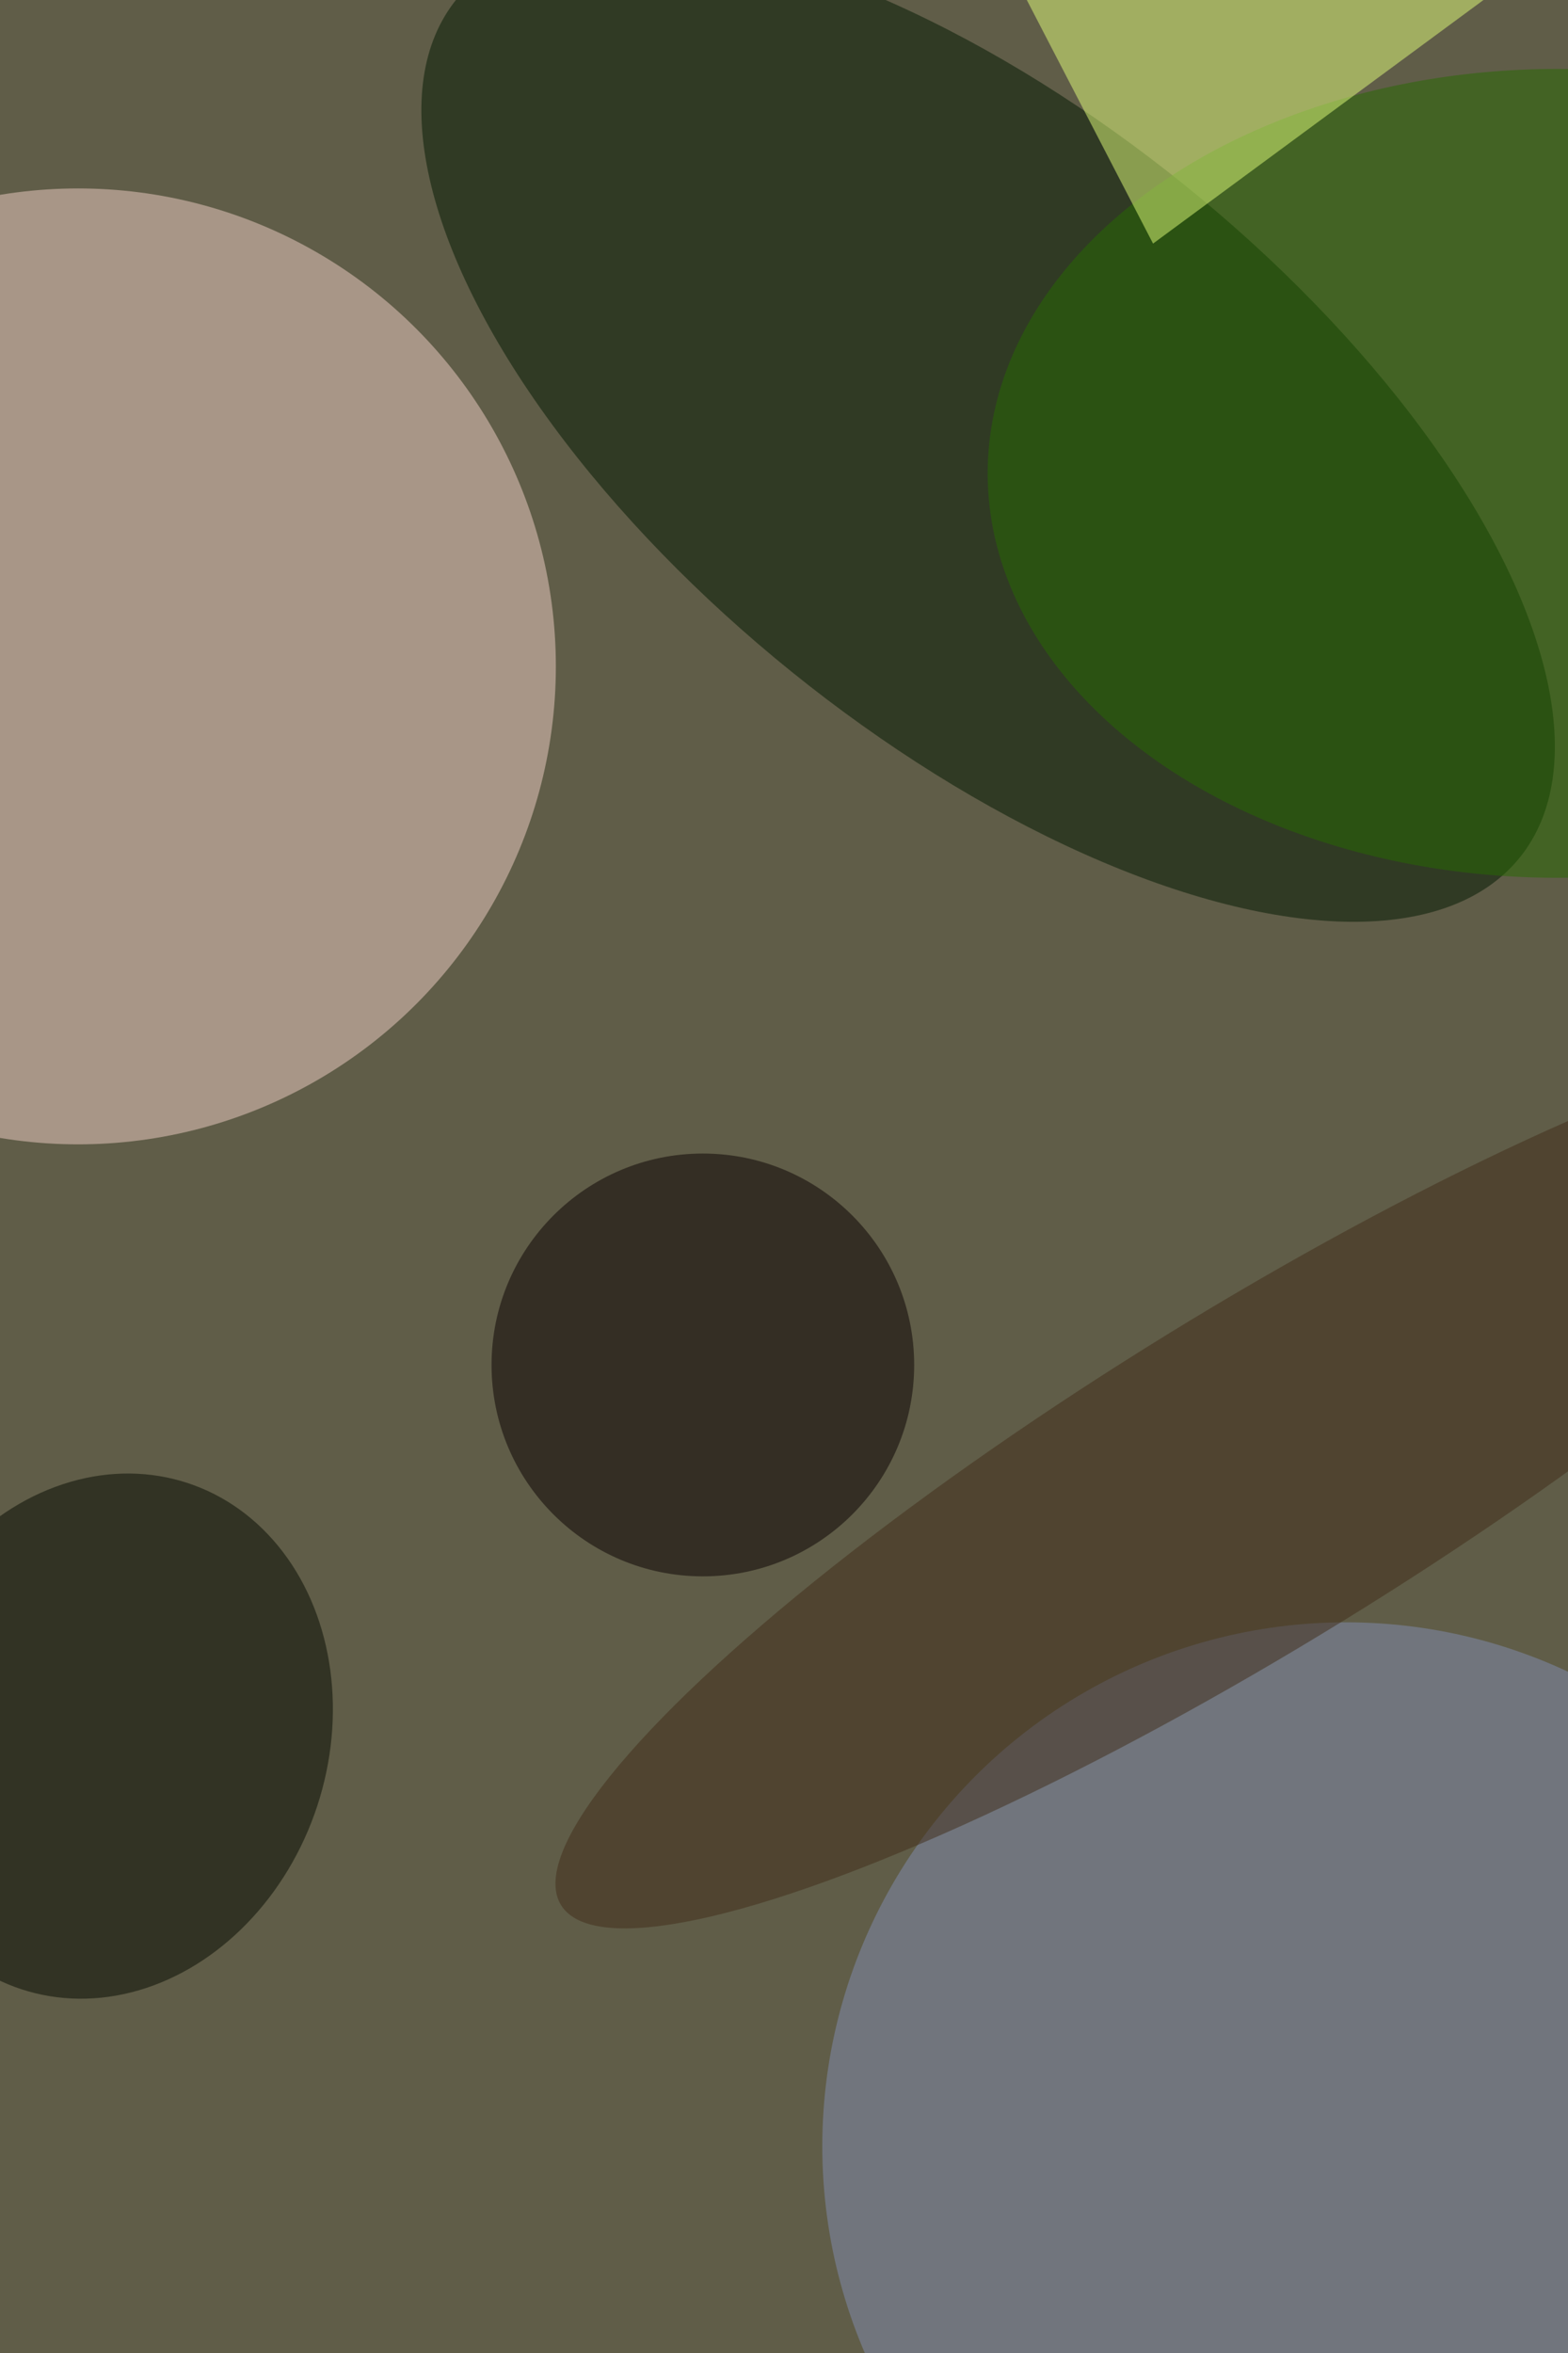
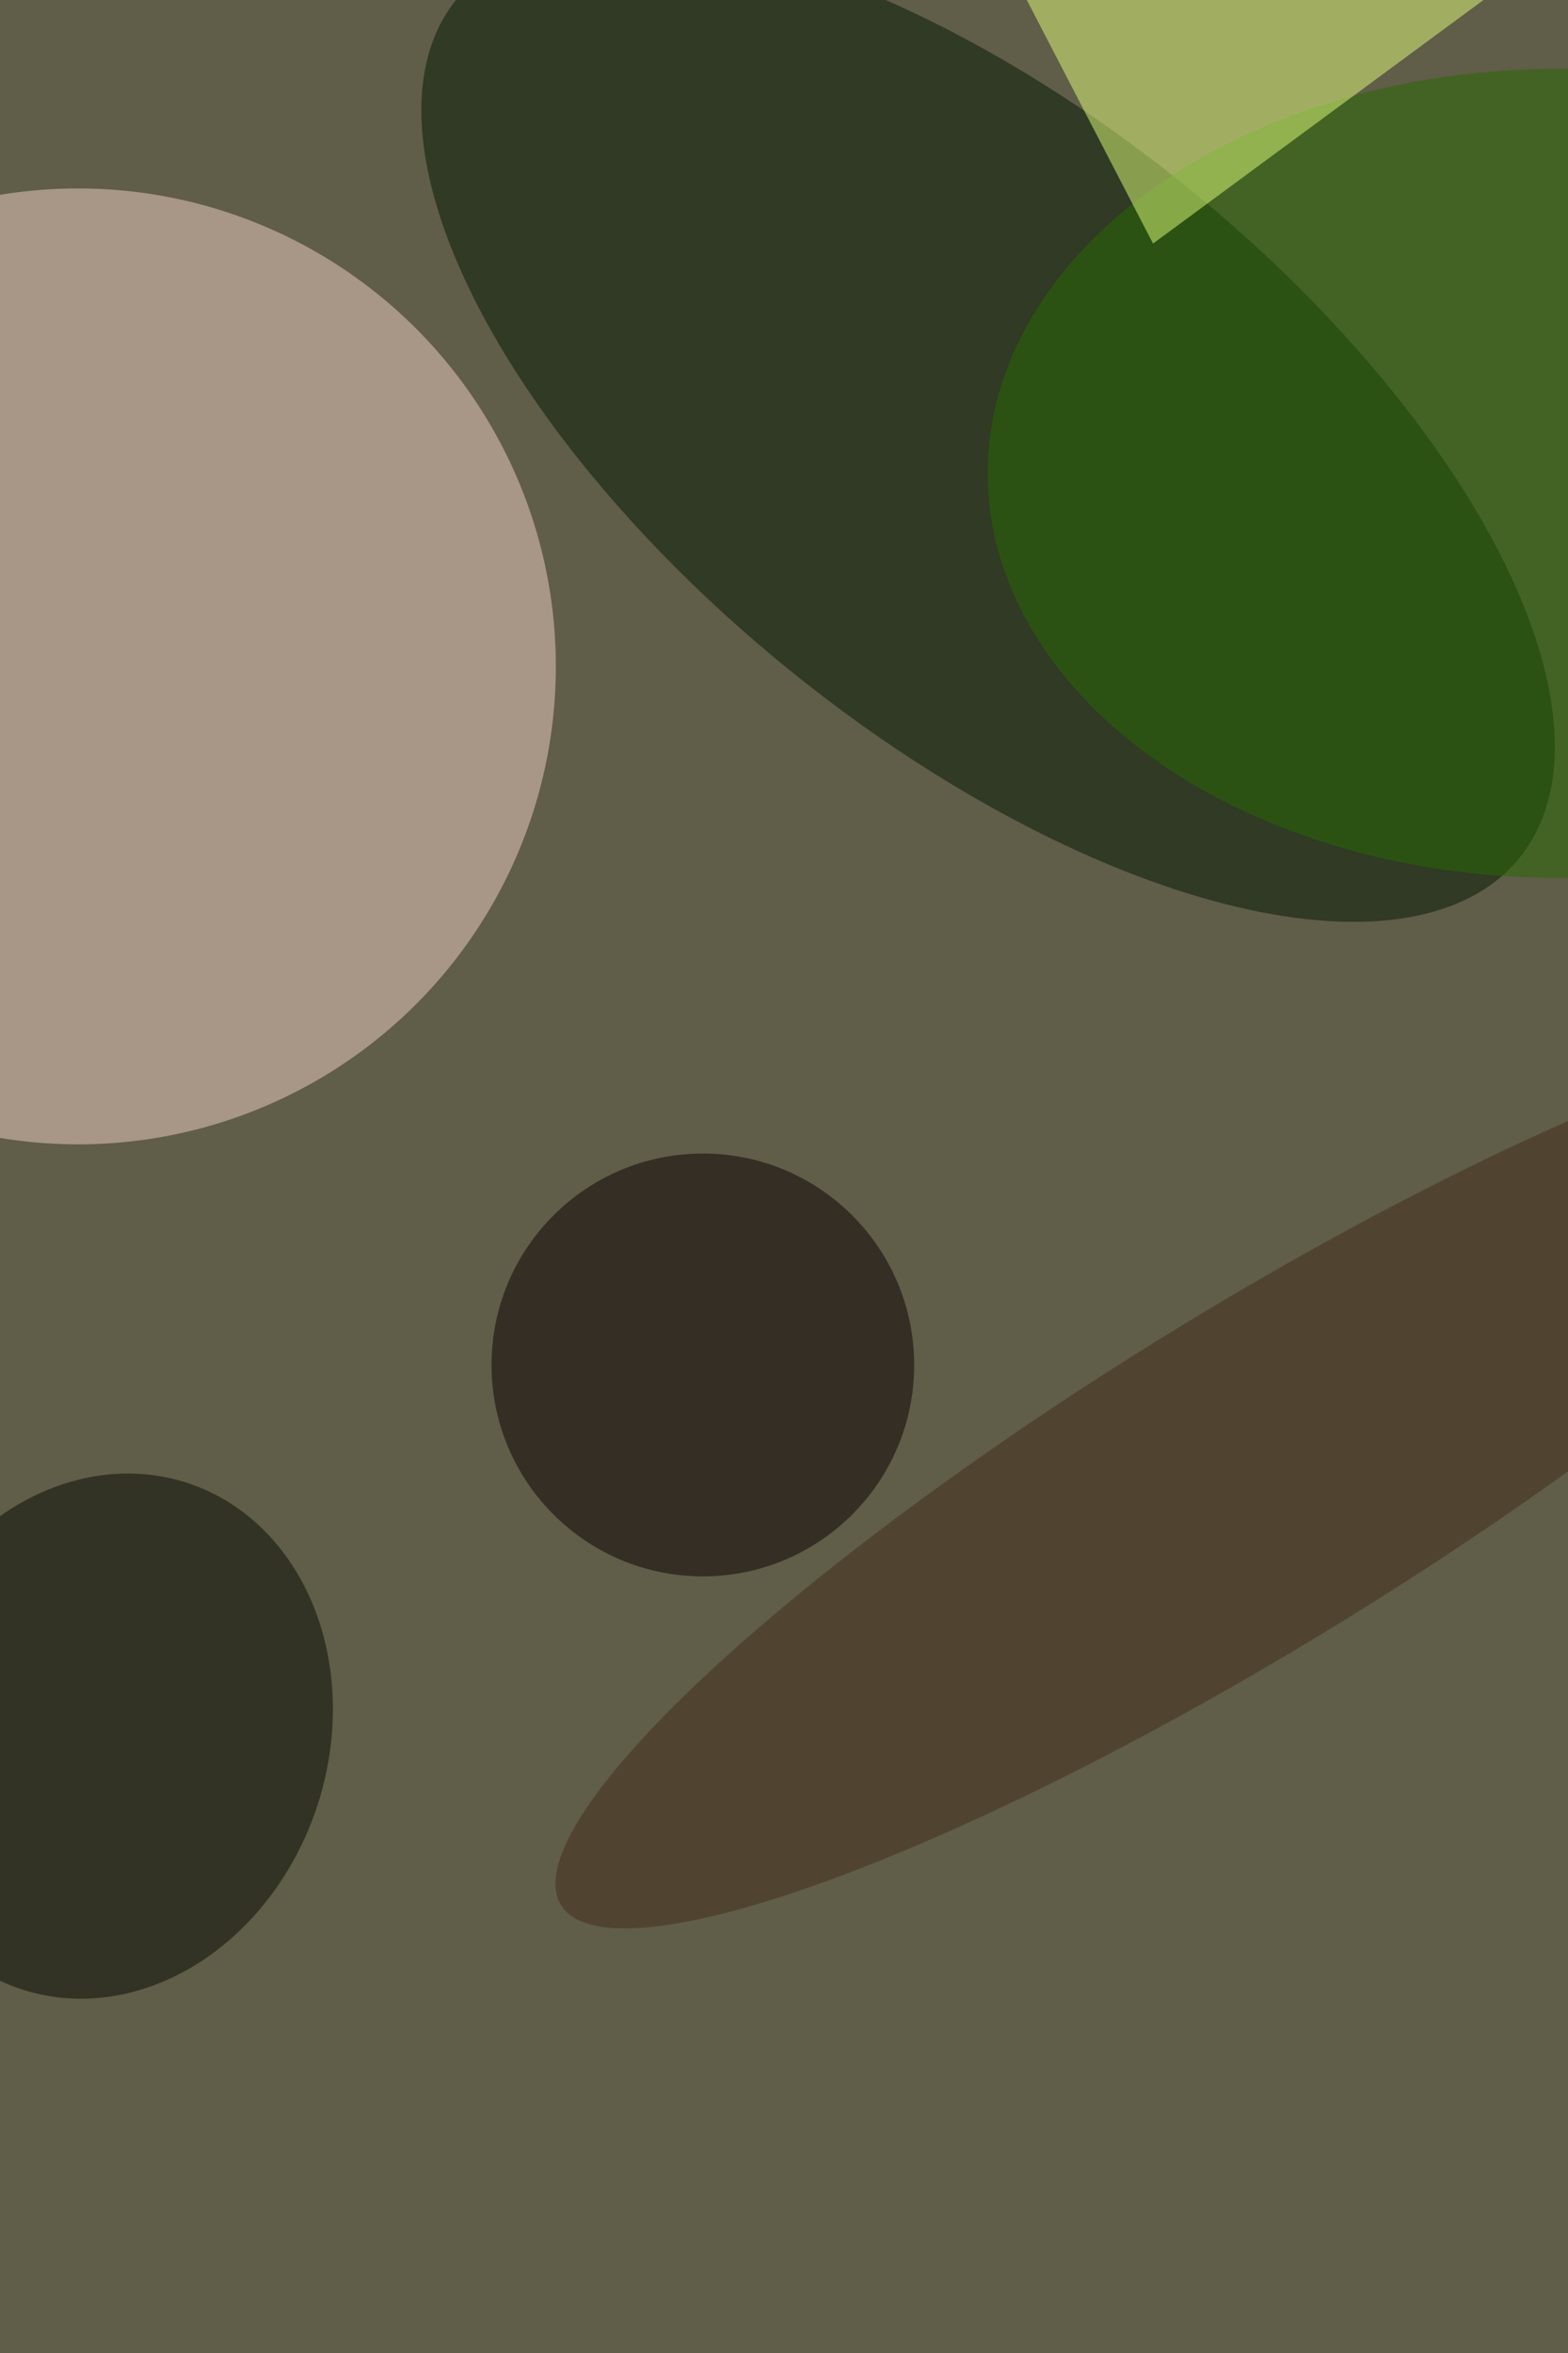
<svg xmlns="http://www.w3.org/2000/svg" viewBox="0 0 4000 6000">
  <filter id="b">
    <feGaussianBlur stdDeviation="12" />
  </filter>
  <path d="M0 0h4e3v6e3H0z" fill="#605d48" />
  <g filter="url(#b)" transform="scale(23.438) translate(0.5 0.5)">
    <ellipse fill="#f0d0c5" fill-opacity=".502" cx="8" cy="72" rx="52" ry="52" />
    <g transform="translate(107.048 46.109) rotate(38.9) scale(74.35 34.036)">
      <ellipse fill="#001800" fill-opacity=".502" cx="0" cy="0" rx="1" ry="1" />
    </g>
-     <ellipse fill="#818eb1" fill-opacity=".502" cx="146" cy="233" rx="57" ry="57" />
    <ellipse fill="#090000" fill-opacity=".502" cx="76" cy="148" rx="23" ry="23" />
    <g transform="translate(10.871 188.381) rotate(198.2) scale(24.374 28.985)">
      <ellipse fill="#050b00" fill-opacity=".502" cx="0" cy="0" rx="1" ry="1" />
    </g>
    <ellipse fill="#276a00" fill-opacity=".502" cx="169" cy="51" rx="62" ry="44" />
    <path fill="#e2ff7a" fill-opacity=".502" d="M125 26 111-1l71-15z" />
    <g transform="translate(136.129 160.257) rotate(148.391) scale(88.73 18.287)">
      <ellipse fill="#402c18" fill-opacity=".502" cx="0" cy="0" rx="1" ry="1" />
    </g>
  </g>
</svg>